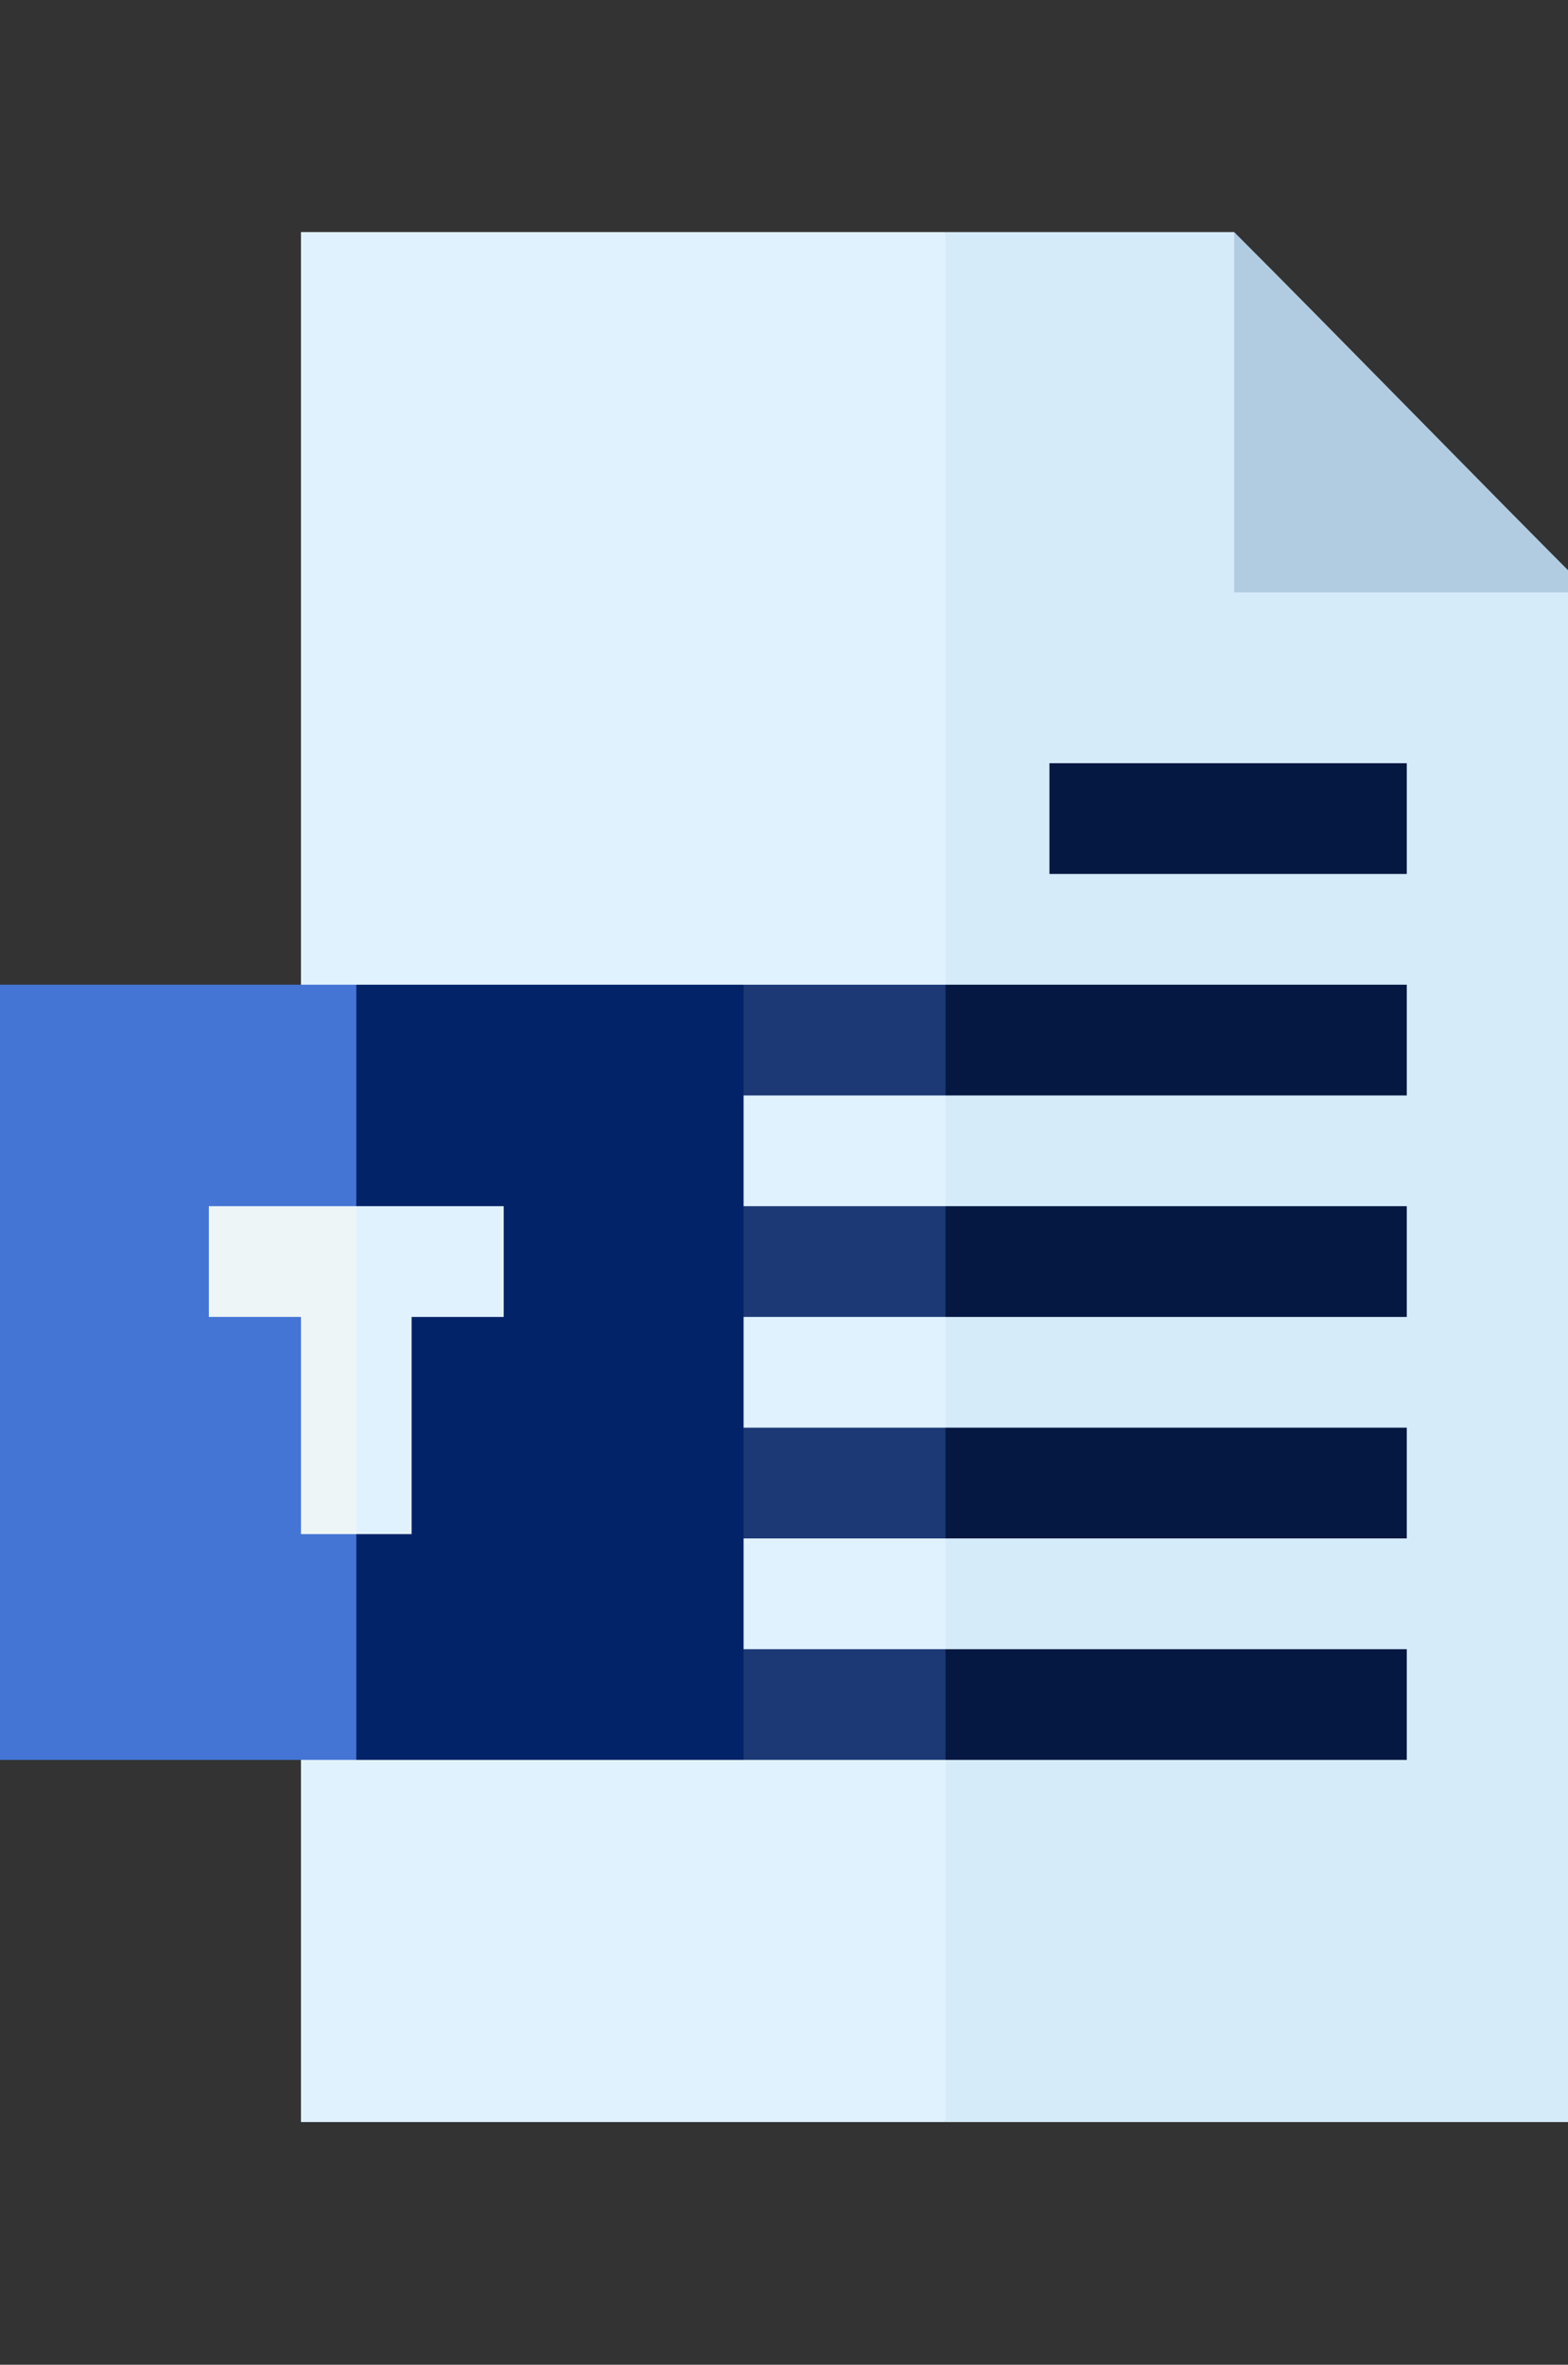
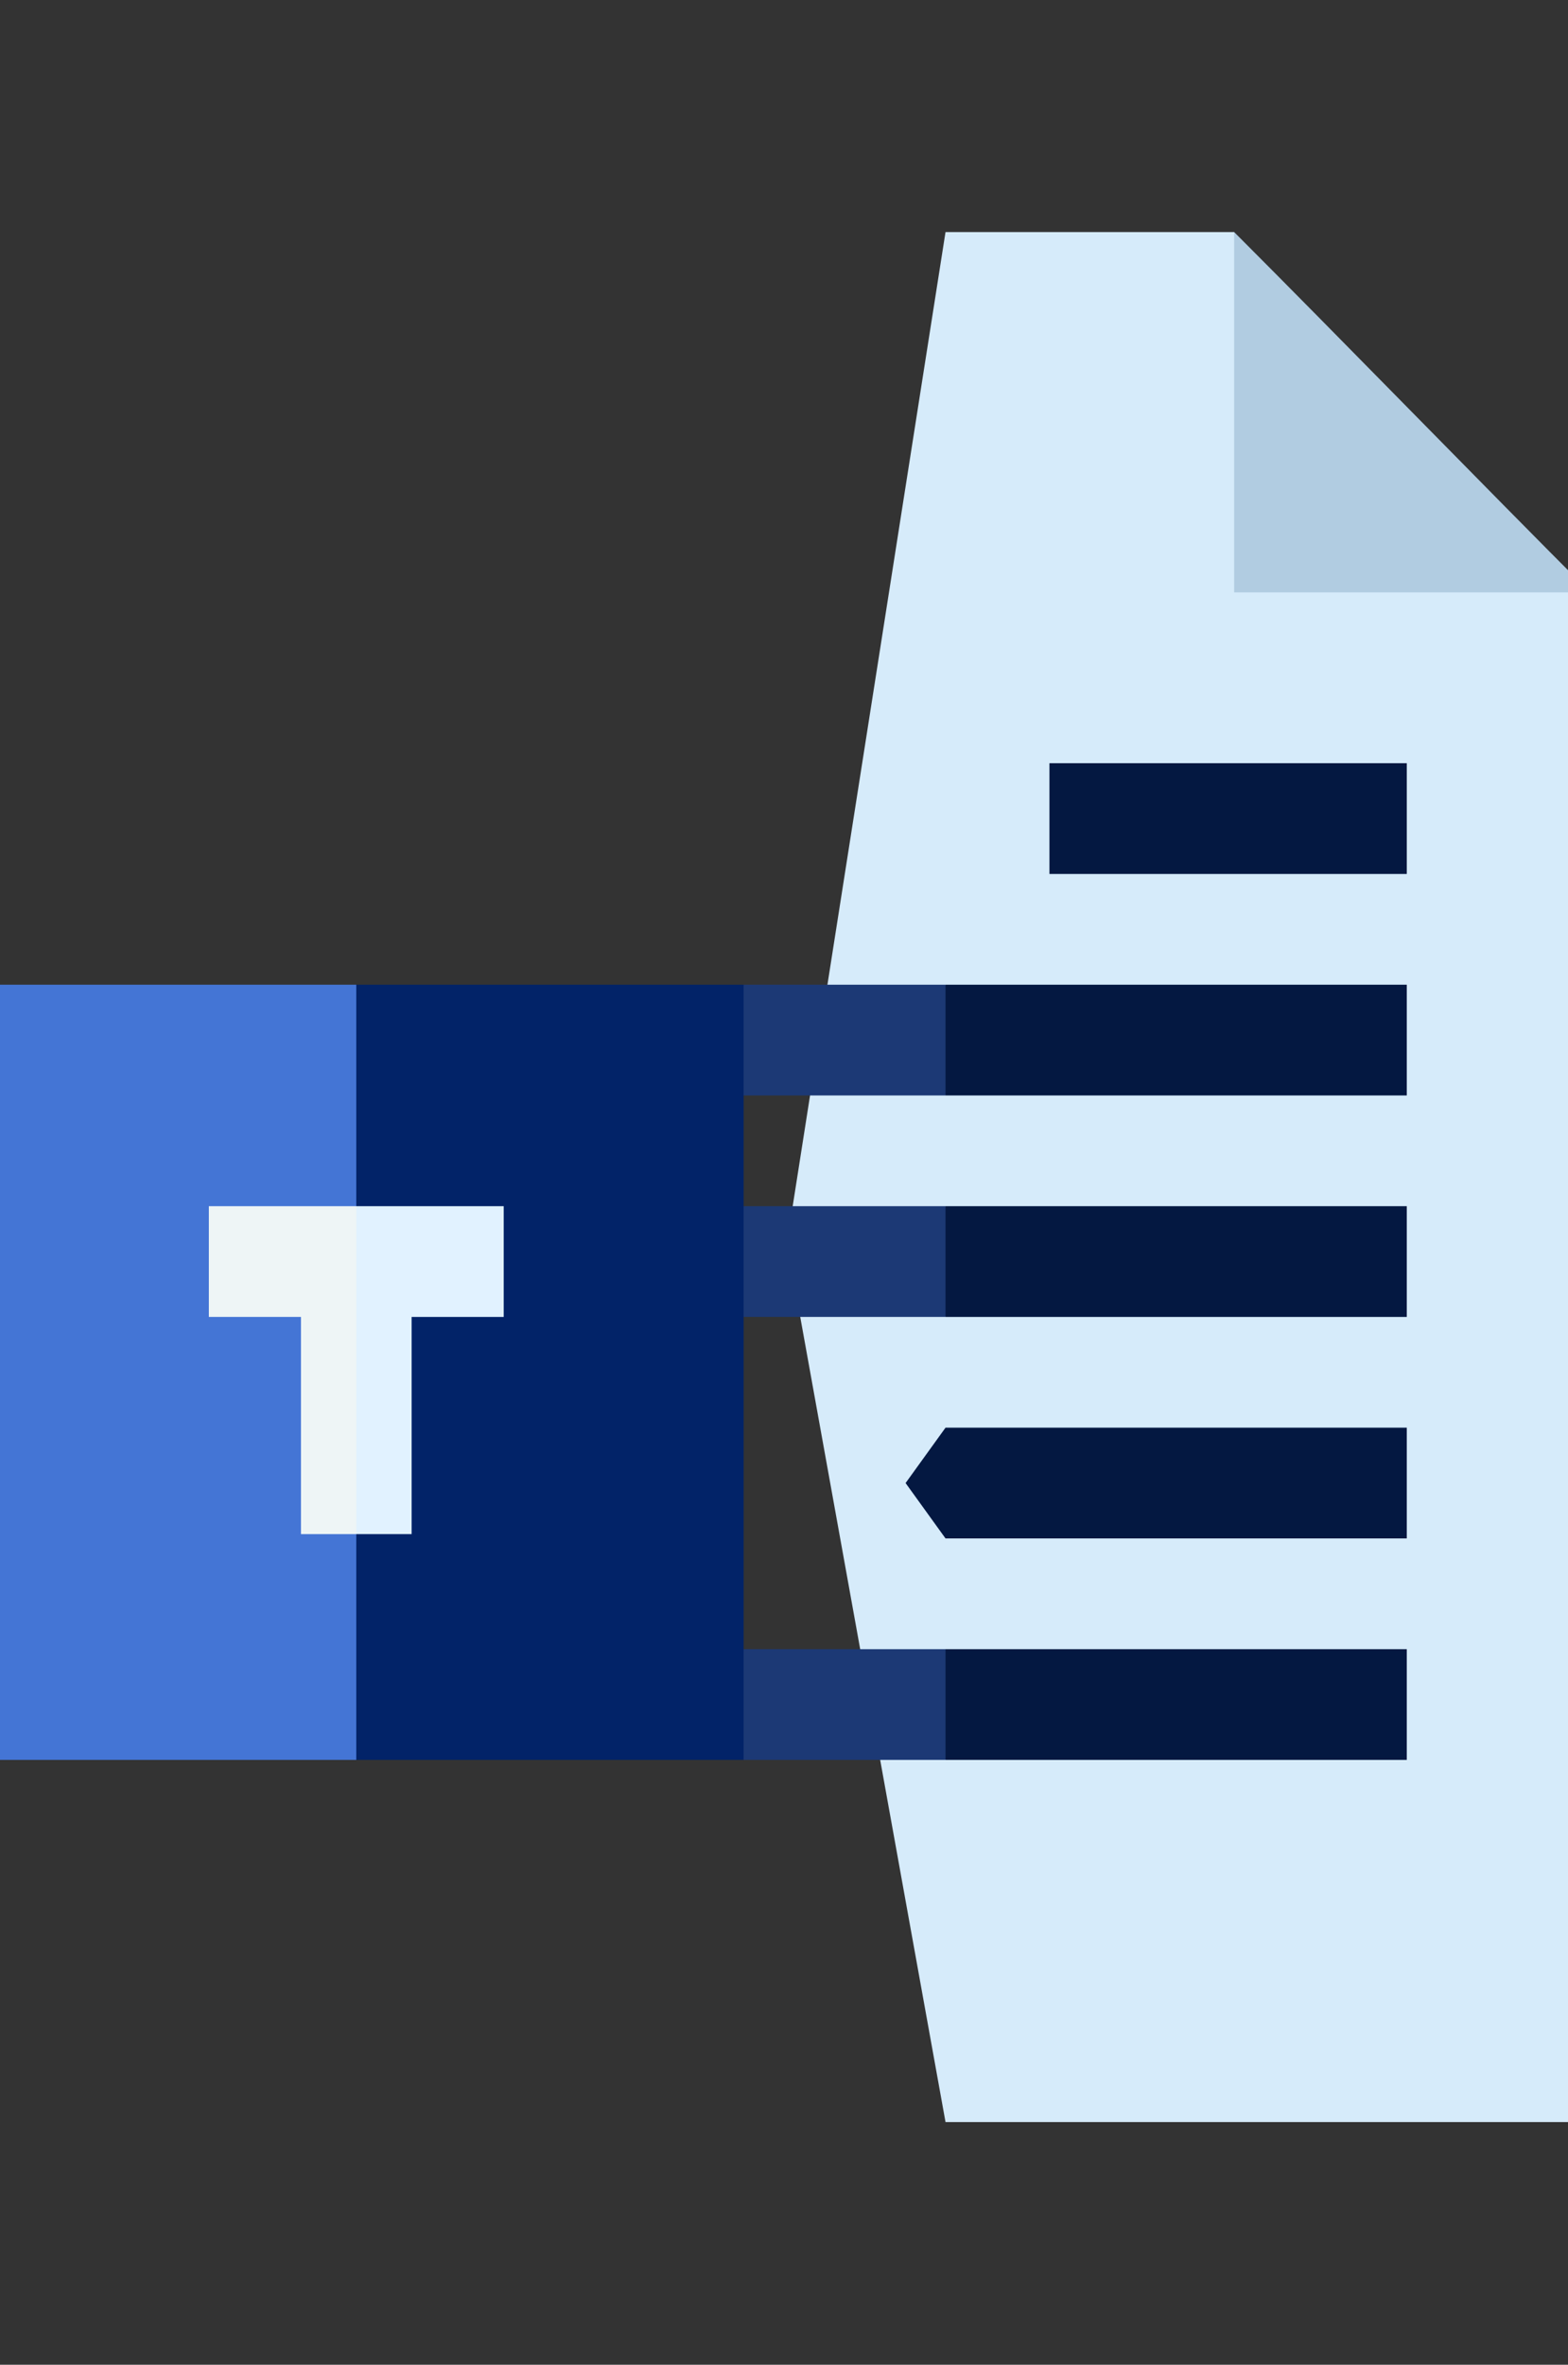
<svg xmlns="http://www.w3.org/2000/svg" width="142" height="214" viewBox="0 0 142 214" fill="none">
  <rect x="0" y="0" width="142" height="214" fill="#333333" stroke="none" />
  <g id="002-template" clip-path="url(#clip0_3859_12145)">
    <g id="Group">
      <path id="Vector" d="M144 53.607L121.094 43.054L111.767 21H85.627L71.263 112.489L85.627 192.036H144V53.607Z" fill="#D6EBFA" />
-       <path id="Vector_2" d="M27.255 21H85.628V192.036H27.255V21Z" fill="#E1F2FF" />
      <path id="Vector_3" d="M111.766 53.606H144C134.539 44.145 121.226 30.461 111.766 21V53.606Z" fill="#B1CCE1" />
      <g id="Group_2">
        <path id="Vector_4" d="M95.039 69.068H127.4V79.09H95.039V69.068Z" fill="#041841" />
      </g>
      <path id="Vector_5" d="M127.4 89.111H85.627L82.011 94.122L85.627 99.133H127.4V89.111Z" fill="#041841" />
      <path id="Vector_6" d="M67.341 89.111L57.959 99.133H85.627V89.111H67.341Z" fill="#1C3975" />
      <path id="Vector_7" d="M127.4 119.176V109.154H85.627L82.011 114.165L85.627 119.176H127.4Z" fill="#041841" />
      <path id="Vector_8" d="M62.194 109.154H85.627V119.176H62.194V109.154Z" fill="#1C3975" />
      <path id="Vector_9" d="M127.4 139.221V129.199H85.627L82.011 134.21L85.627 139.221H127.4Z" fill="#041841" />
-       <path id="Vector_10" d="M62.194 129.199H85.627V139.221H62.194V129.199Z" fill="#1C3975" />
+       <path id="Vector_10" d="M62.194 129.199H85.627V139.221V129.199Z" fill="#1C3975" />
      <path id="Vector_11" d="M127.4 159.264V149.242H85.627L82.011 154.253L85.627 159.264H127.4Z" fill="#041841" />
      <path id="Vector_12" d="M67.341 159.264H85.627V149.242H57.959L67.341 159.264Z" fill="#1C3975" />
      <path id="Vector_13" d="M67.341 89.111H32.266L27.255 119.176L32.266 159.263H67.341V89.111Z" fill="#022368" />
      <path id="Vector_14" d="M-2.811 89.111H32.265V159.263H-2.811V89.111Z" fill="#4475D5" />
      <path id="Vector_15" d="M32.266 109.154L29.558 121.749L32.266 138.831H37.276V119.176H45.617V109.154H32.266Z" fill="#E1F2FF" />
      <path id="Vector_16" d="M18.914 109.154V119.176H27.255V138.831H32.266V109.154H18.914Z" fill="#EEF5F6" />
    </g>
  </g>
  <defs>
    <clipPath id="clip0_3859_12145">
      <rect width="142" height="214" fill="white" />
    </clipPath>
  </defs>
</svg>